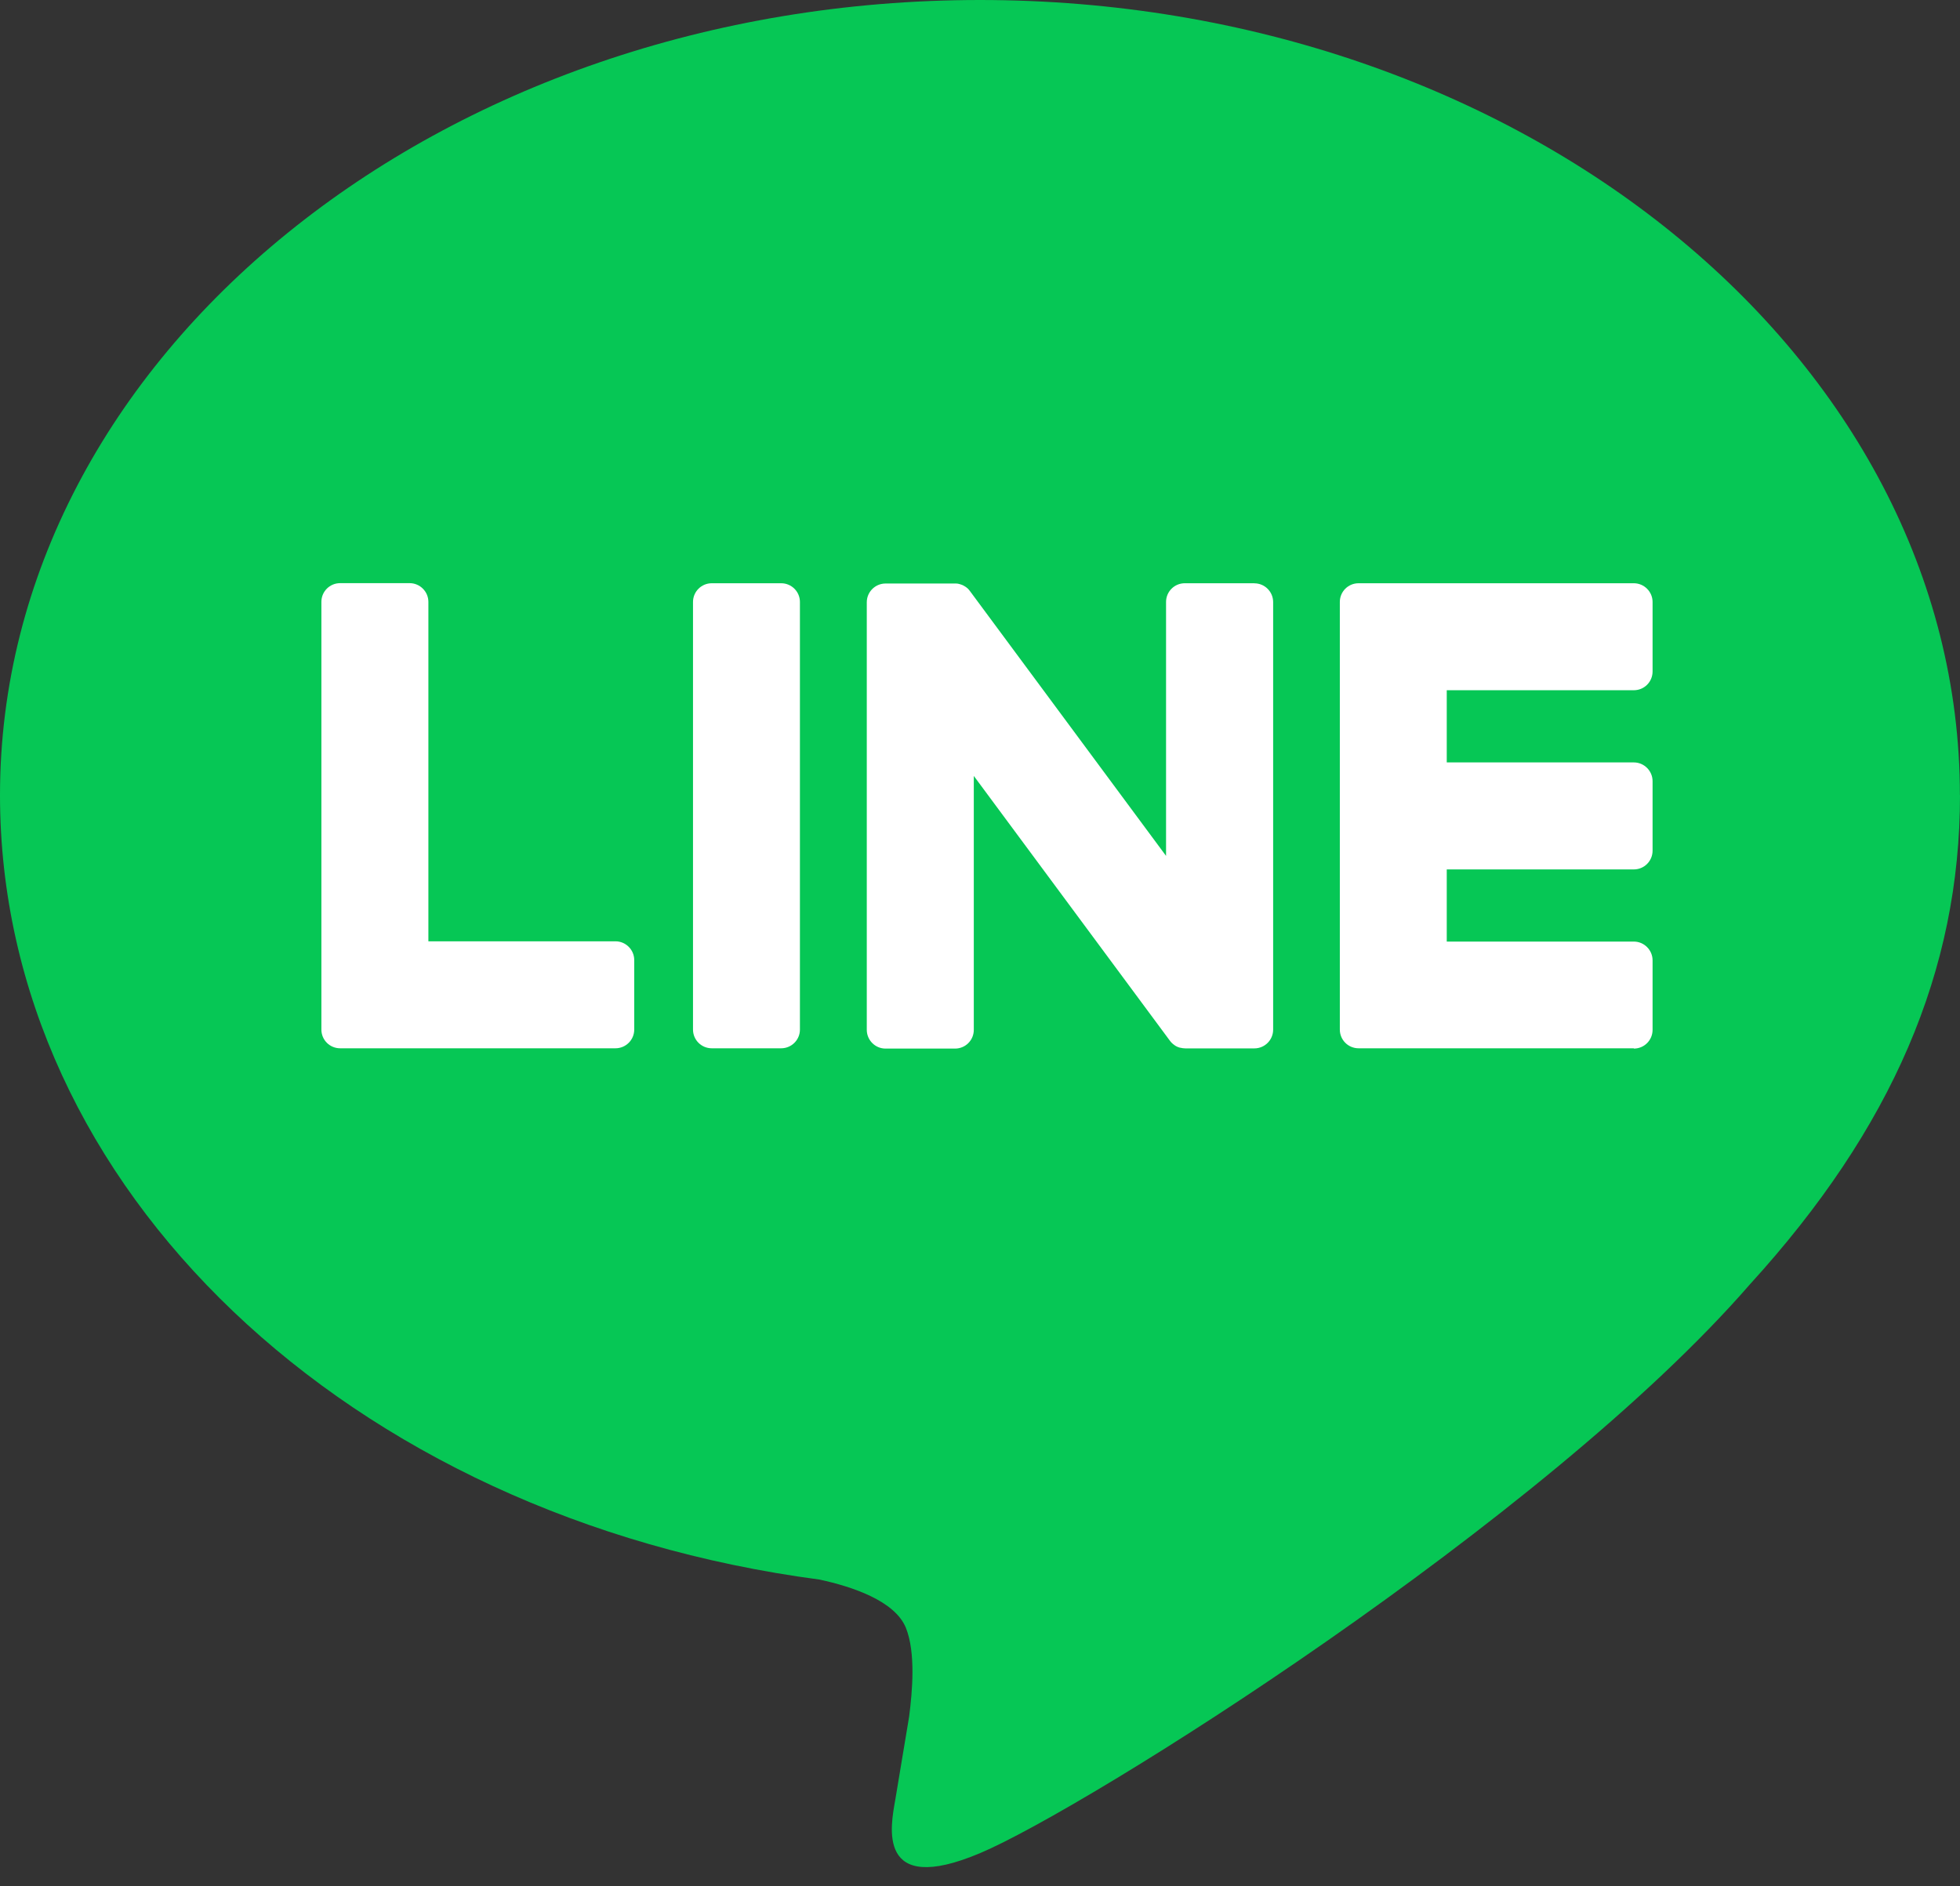
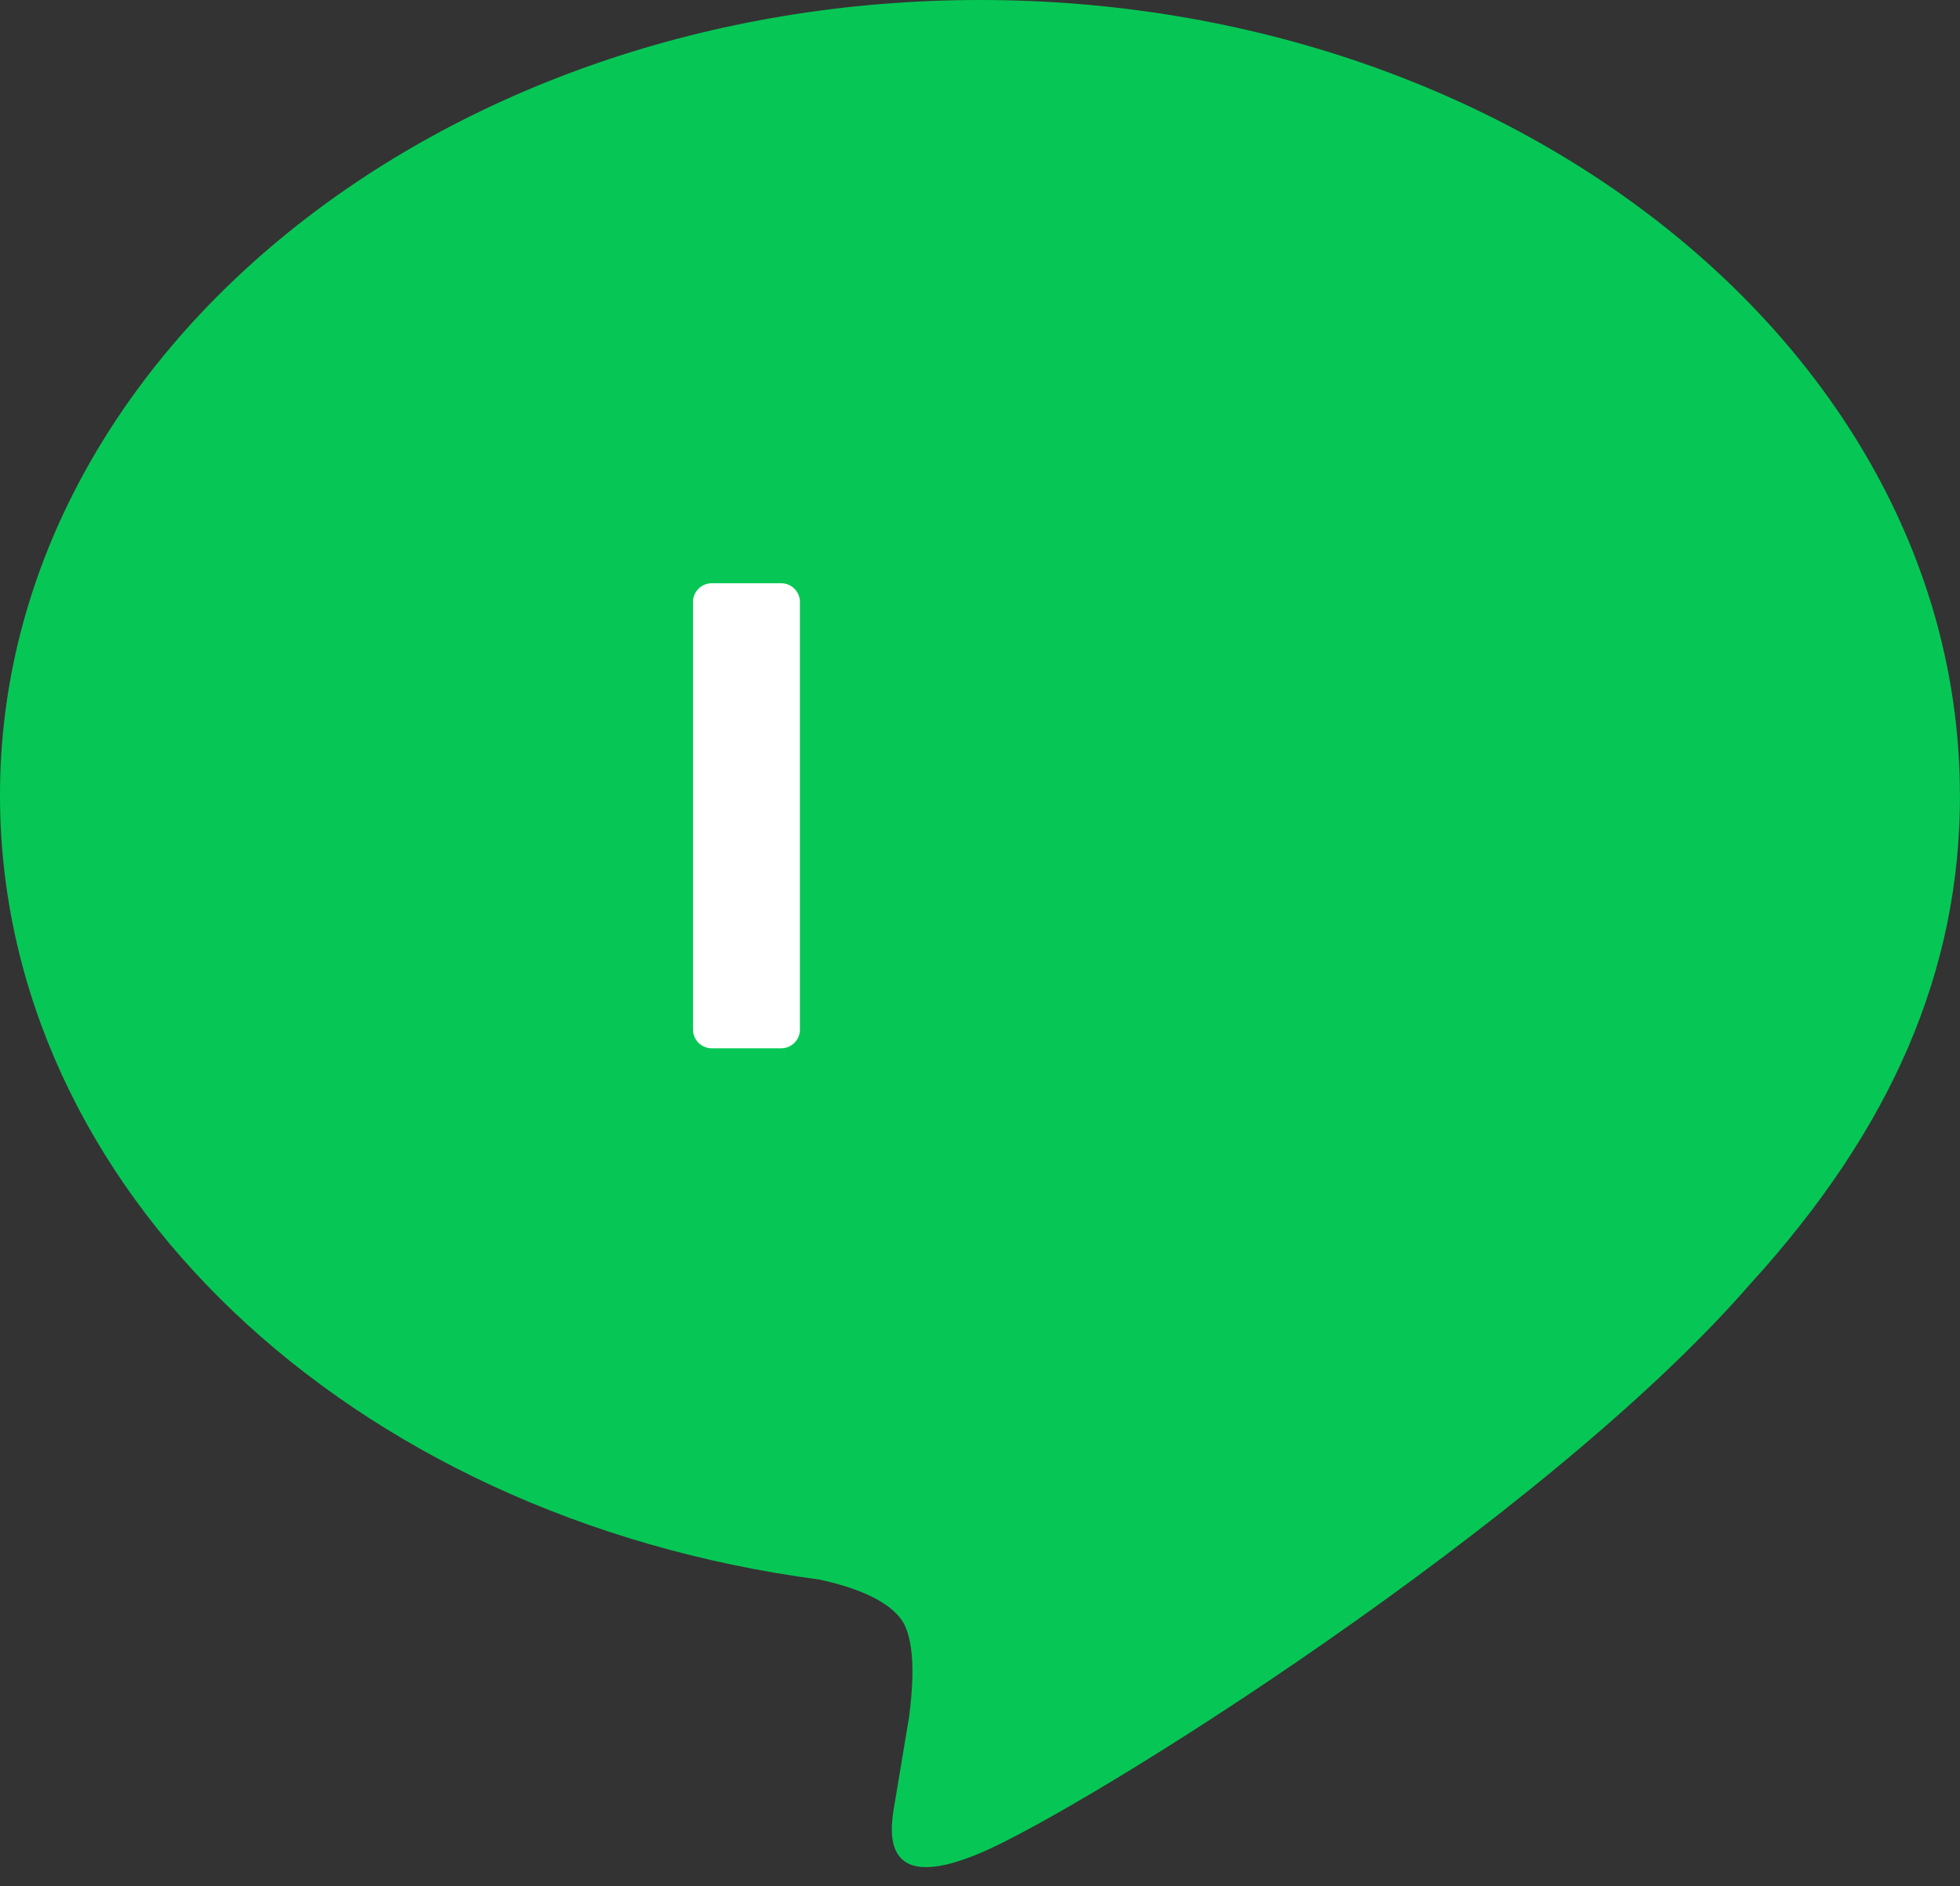
<svg xmlns="http://www.w3.org/2000/svg" width="80" height="77" viewBox="0 0 80 77" fill="none">
  <rect x="0" y="0" width="80" height="77" fill="#333333" stroke="none" />
  <path d="M79.996 32.459C79.996 14.561 62.053 0 39.998 0C17.943 0 0 14.561 0 32.459C0 48.505 14.231 61.941 33.452 64.483C34.753 64.764 36.526 65.341 36.976 66.455C37.381 67.467 37.239 69.049 37.108 70.073C37.108 70.073 36.639 72.896 36.538 73.496C36.362 74.508 35.736 77.451 40.002 75.651C44.272 73.852 63.036 62.087 71.426 52.43C77.222 46.072 80 39.623 80 32.459H79.996Z" fill="#06C755" />
-   <path d="M66.687 42.794H55.452C55.028 42.794 54.687 42.453 54.687 42.03V42.019V24.593V24.574C54.687 24.151 55.028 23.81 55.452 23.81H66.687C67.107 23.81 67.452 24.154 67.452 24.574V27.412C67.452 27.836 67.111 28.177 66.687 28.177H59.051V31.124H66.687C67.107 31.124 67.452 31.469 67.452 31.889V34.727C67.452 35.15 67.111 35.492 66.687 35.492H59.051V38.438H66.687C67.107 38.438 67.452 38.783 67.452 39.203V42.041C67.452 42.465 67.111 42.806 66.687 42.806V42.794Z" fill="white" />
-   <path d="M25.122 42.794C25.542 42.794 25.887 42.453 25.887 42.03V39.192C25.887 38.772 25.542 38.427 25.122 38.427H17.485V24.57C17.485 24.151 17.14 23.806 16.721 23.806H13.883C13.459 23.806 13.118 24.147 13.118 24.57V42.015V42.03C13.118 42.453 13.459 42.794 13.883 42.794H25.118H25.122Z" fill="white" />
  <path d="M31.885 23.81H29.051C28.628 23.81 28.286 24.152 28.286 24.574V42.03C28.286 42.452 28.628 42.794 29.051 42.794H31.885C32.307 42.794 32.65 42.452 32.65 42.03V24.574C32.65 24.152 32.307 23.81 31.885 23.81Z" fill="white" />
-   <path d="M51.196 23.81H48.358C47.935 23.81 47.594 24.151 47.594 24.574V34.94L39.608 24.154C39.59 24.128 39.567 24.102 39.548 24.076C39.548 24.076 39.548 24.076 39.544 24.072C39.529 24.057 39.514 24.038 39.499 24.023C39.496 24.02 39.488 24.016 39.484 24.012C39.469 24.001 39.458 23.989 39.443 23.978C39.436 23.974 39.428 23.967 39.421 23.963C39.41 23.952 39.395 23.945 39.38 23.937C39.372 23.933 39.365 23.926 39.357 23.922C39.342 23.915 39.331 23.907 39.316 23.9C39.308 23.896 39.301 23.892 39.293 23.888C39.278 23.881 39.263 23.873 39.248 23.87C39.241 23.87 39.233 23.862 39.222 23.862C39.207 23.858 39.192 23.851 39.177 23.847C39.17 23.847 39.158 23.843 39.151 23.84C39.136 23.84 39.121 23.832 39.106 23.828C39.095 23.828 39.083 23.828 39.072 23.825C39.057 23.825 39.046 23.821 39.031 23.821C39.016 23.821 39.005 23.821 38.99 23.821C38.982 23.821 38.971 23.821 38.963 23.821H36.144C35.724 23.821 35.379 24.162 35.379 24.586V42.041C35.379 42.461 35.721 42.806 36.144 42.806H38.982C39.406 42.806 39.747 42.465 39.747 42.041V31.675L47.744 42.476C47.8 42.555 47.867 42.618 47.942 42.667C47.942 42.667 47.95 42.671 47.95 42.675C47.965 42.686 47.98 42.693 47.998 42.705C48.006 42.708 48.014 42.712 48.021 42.716C48.032 42.723 48.047 42.727 48.059 42.735C48.07 42.742 48.085 42.746 48.096 42.749C48.103 42.749 48.111 42.757 48.118 42.757C48.137 42.765 48.152 42.768 48.171 42.772C48.171 42.772 48.178 42.772 48.182 42.772C48.246 42.787 48.313 42.798 48.381 42.798H51.2C51.62 42.798 51.965 42.457 51.965 42.033V24.578C51.965 24.158 51.624 23.813 51.2 23.813L51.196 23.81Z" fill="white" />
</svg>